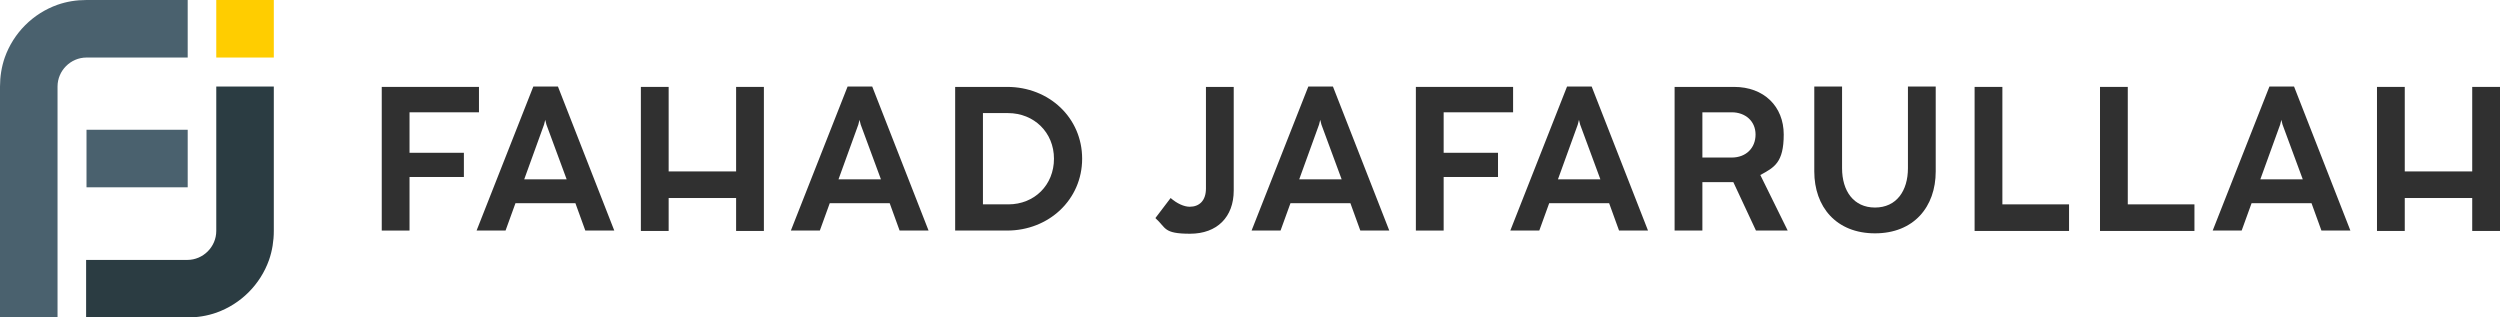
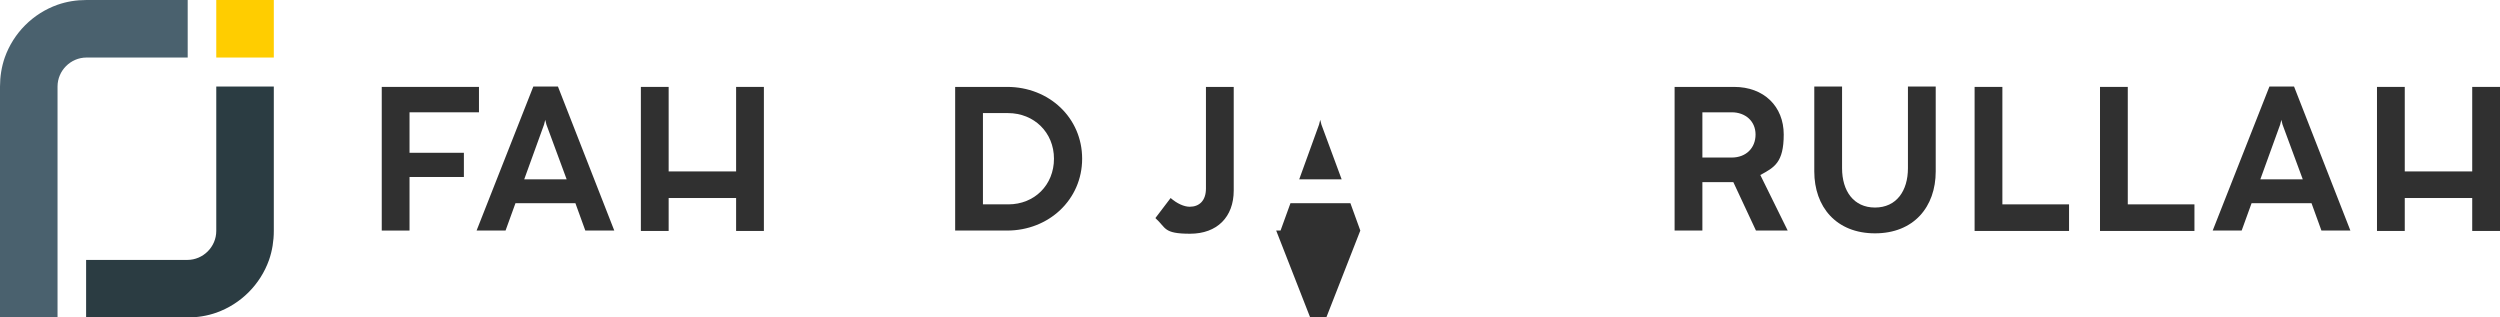
<svg xmlns="http://www.w3.org/2000/svg" version="1.1" viewBox="0 0 630 80">
  <defs>
    <style>
      .cls-1 {
        fill: #303030;
      }

      .cls-2 {
        fill: #2b3c42;
      }

      .cls-3 {
        fill: #4a616e;
      }

      .cls-4 {
        fill: #ffcd00;
      }
    </style>
  </defs>
  <g>
    <g id="Layer_1">
      <g>
        <g>
          <path class="cls-3" d="M47.3,0v14.5h-25.5c-4,0-7.3,3.3-7.3,7.3v58.2H0V21.8c0-2.5.4-5,1.2-7.3C3.4,8.3,8.3,3.4,14.5,1.2c2.3-.8,4.7-1.2,7.3-1.2h25.5Z" />
          <rect class="cls-4" x="54.5" width="14.5" height="14.5" />
-           <rect class="cls-3" x="21.8" y="32.7" width="25.5" height="14.5" />
          <path class="cls-2" d="M54.5,21.8h14.5v36.4c0,2.5-.4,5-1.2,7.3-2.2,6.2-7.1,11.1-13.3,13.3-2.3.8-4.7,1.2-7.3,1.2h-25.5v-14.5h25.5c4,0,7.3-3.3,7.3-7.3V21.8Z" />
        </g>
        <g>
          <g>
            <path class="cls-1" d="M96.2,58.1V21.9h24.5v6.4h-17.5v10.2h13.7v6.1h-13.7v13.5h-7Z" />
            <path class="cls-1" d="M147.5,58.1l-2.5-6.9h-15.1l-2.5,6.9h-7.3l14.3-36.3h6.2l14.2,36.3h-7.2ZM132,45.2h10.8l-5.1-13.8-.3-1.2-.3,1.2-5,13.8Z" />
            <path class="cls-1" d="M161.5,58.1V21.9h7v21.3h17v-21.3h7v36.3h-7v-8.3h-17v8.3h-7Z" />
-             <path class="cls-1" d="M226.7,58.1l-2.5-6.9h-15.1l-2.5,6.9h-7.3l14.3-36.3h6.2l14.2,36.3h-7.2ZM211.2,45.2h10.8l-5.1-13.8-.3-1.2-.3,1.2-5,13.8Z" />
            <path class="cls-1" d="M240.7,58.1V21.9h13.1c10.6,0,18.9,7.8,18.9,18.1s-8.4,18.1-18.9,18.1h-13.2ZM247.7,51.5h6.4c6.6,0,11.5-4.9,11.5-11.5s-5-11.5-11.6-11.5h-6.3v23.1Z" />
          </g>
          <g>
            <path class="cls-1" d="M291.2,54.9l3.8-5c1.6,1.4,3.4,2.2,4.8,2.2,2.4,0,4.1-1.5,4.1-4.6v-25.6h7v26.1c0,6.7-4.2,10.9-11,10.9s-6-1.5-8.7-3.9Z" />
-             <path class="cls-1" d="M342.8,58.1l-2.5-6.9h-15.1l-2.5,6.9h-7.3l14.3-36.3h6.2l14.2,36.3h-7.2ZM327.3,45.2h10.8l-5.1-13.8-.3-1.2-.3,1.2-5,13.8Z" />
-             <path class="cls-1" d="M356.8,58.1V21.9h24.5v6.4h-17.5v10.2h13.7v6.1h-13.7v13.5h-7Z" />
-             <path class="cls-1" d="M408,58.1l-2.5-6.9h-15.1l-2.5,6.9h-7.3l14.3-36.3h6.2l14.2,36.3h-7.2ZM392.5,45.2h10.8l-5.1-13.8-.3-1.2-.3,1.2-5,13.8Z" />
+             <path class="cls-1" d="M342.8,58.1l-2.5-6.9h-15.1l-2.5,6.9h-7.3h6.2l14.2,36.3h-7.2ZM327.3,45.2h10.8l-5.1-13.8-.3-1.2-.3,1.2-5,13.8Z" />
            <path class="cls-1" d="M450.4,58.1h-7.9l-5.7-12.2c-.6,0-1.1,0-1.7,0h-6.1v12.2h-7V21.9h15c7.5,0,12.5,4.9,12.5,12s-2.4,8.3-5.9,10.2l6.9,14ZM429,39.7h7.4c3.6,0,6-2.4,6-5.8s-2.6-5.6-6-5.6h-7.4v11.4Z" />
            <path class="cls-1" d="M457.2,43.2v-21.4h7v20.6c0,5.7,2.9,9.9,8.3,9.9s8.3-4.2,8.3-9.9v-20.6h7v21.4c0,8.9-5.5,15.6-15.3,15.6s-15.3-6.7-15.3-15.6Z" />
            <path class="cls-1" d="M497.6,58.1V21.9h7v29.6h16.8v6.7h-23.8Z" />
            <path class="cls-1" d="M529.2,58.1V21.9h7v29.6h16.8v6.7h-23.8Z" />
            <path class="cls-1" d="M585,58.1l-2.5-6.9h-15.1l-2.5,6.9h-7.3l14.3-36.3h6.2l14.2,36.3h-7.2ZM569.5,45.2h10.8l-5.1-13.8-.3-1.2-.3,1.2-5,13.8Z" />
            <path class="cls-1" d="M599,58.1V21.9h7v21.3h17v-21.3h7v36.3h-7v-8.3h-17v8.3h-7Z" />
          </g>
        </g>
      </g>
    </g>
  </g>
</svg>